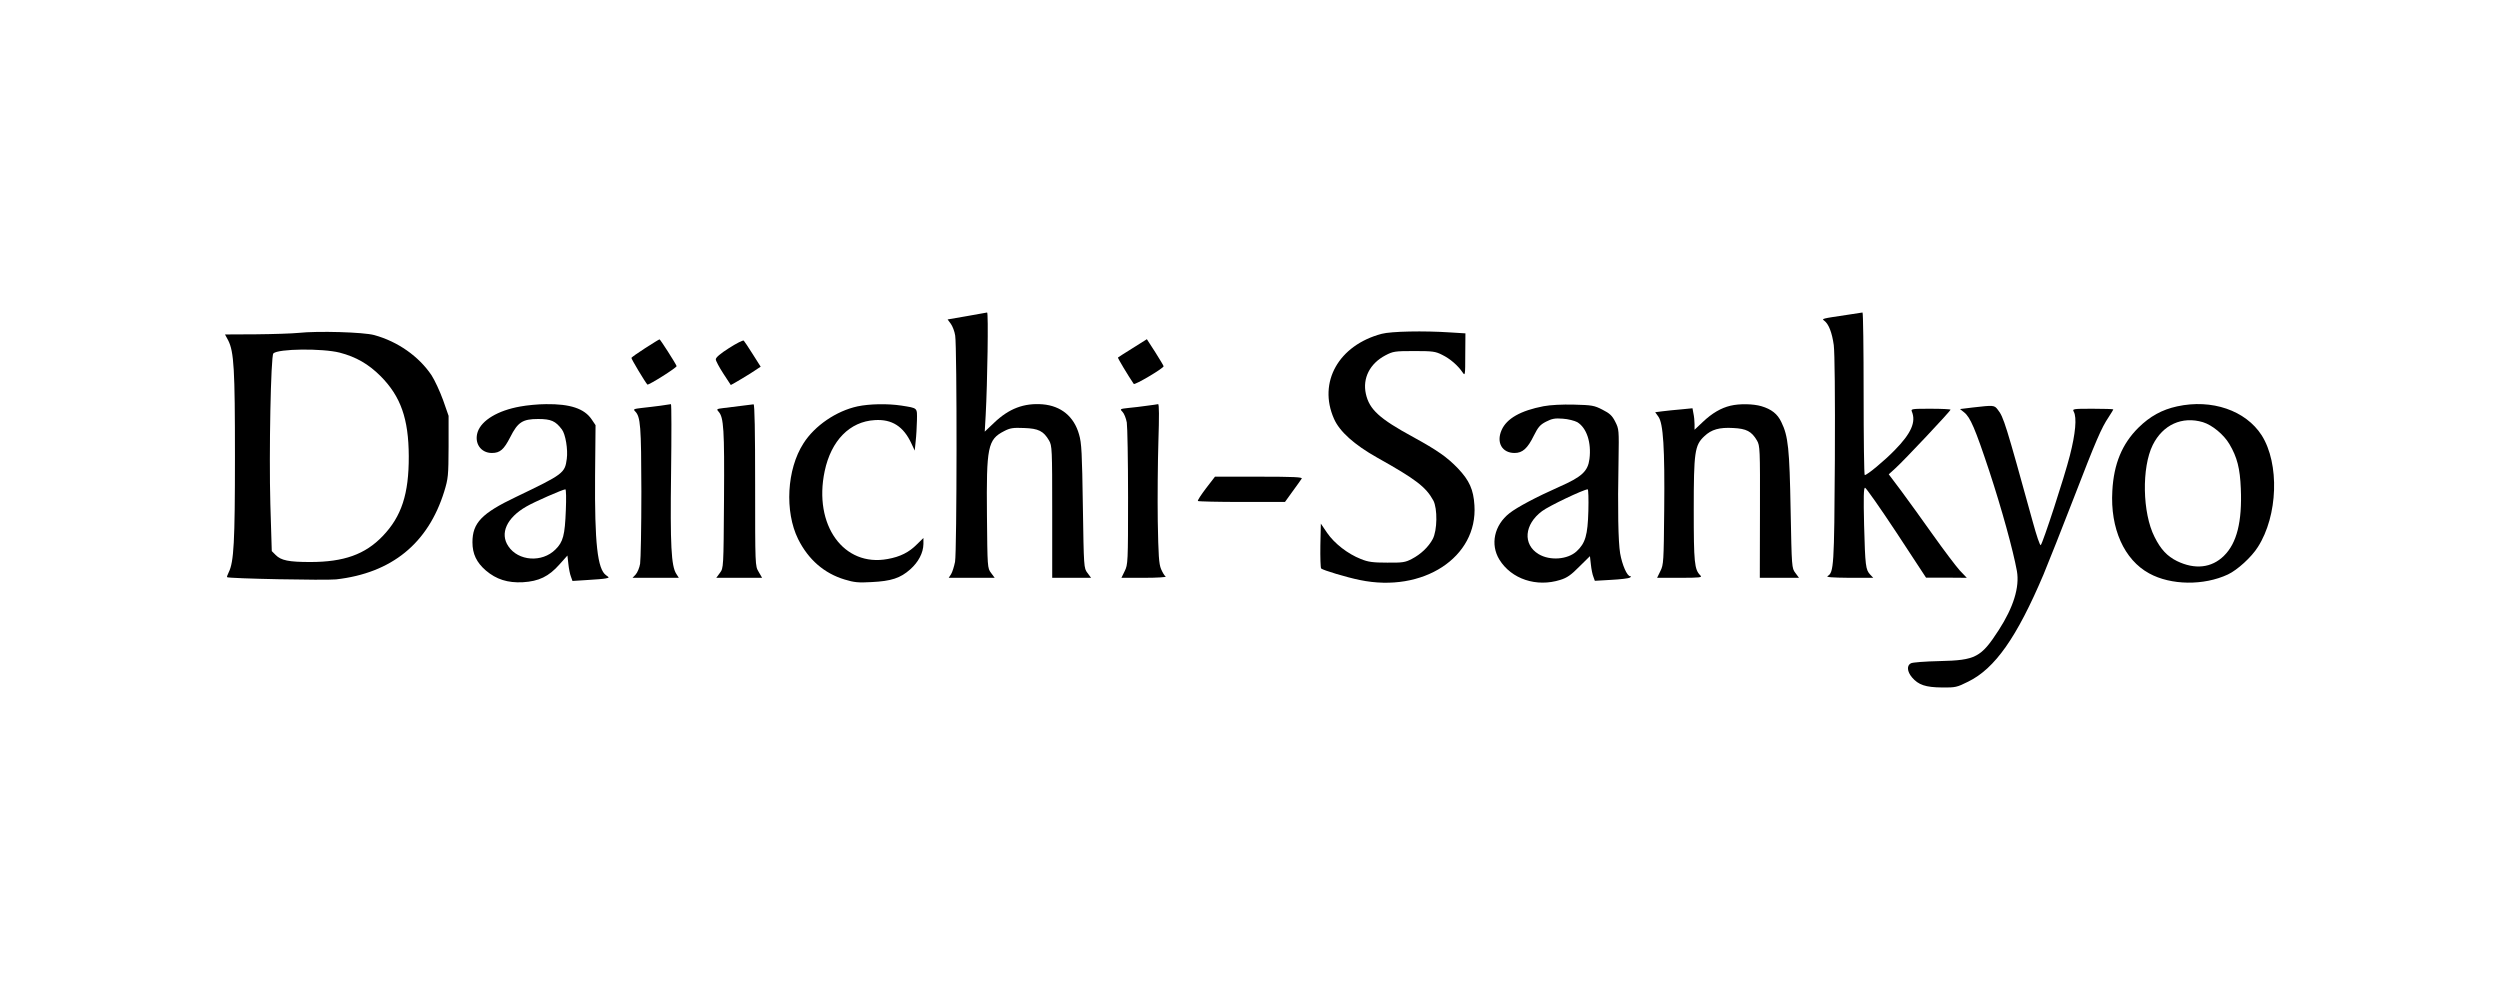
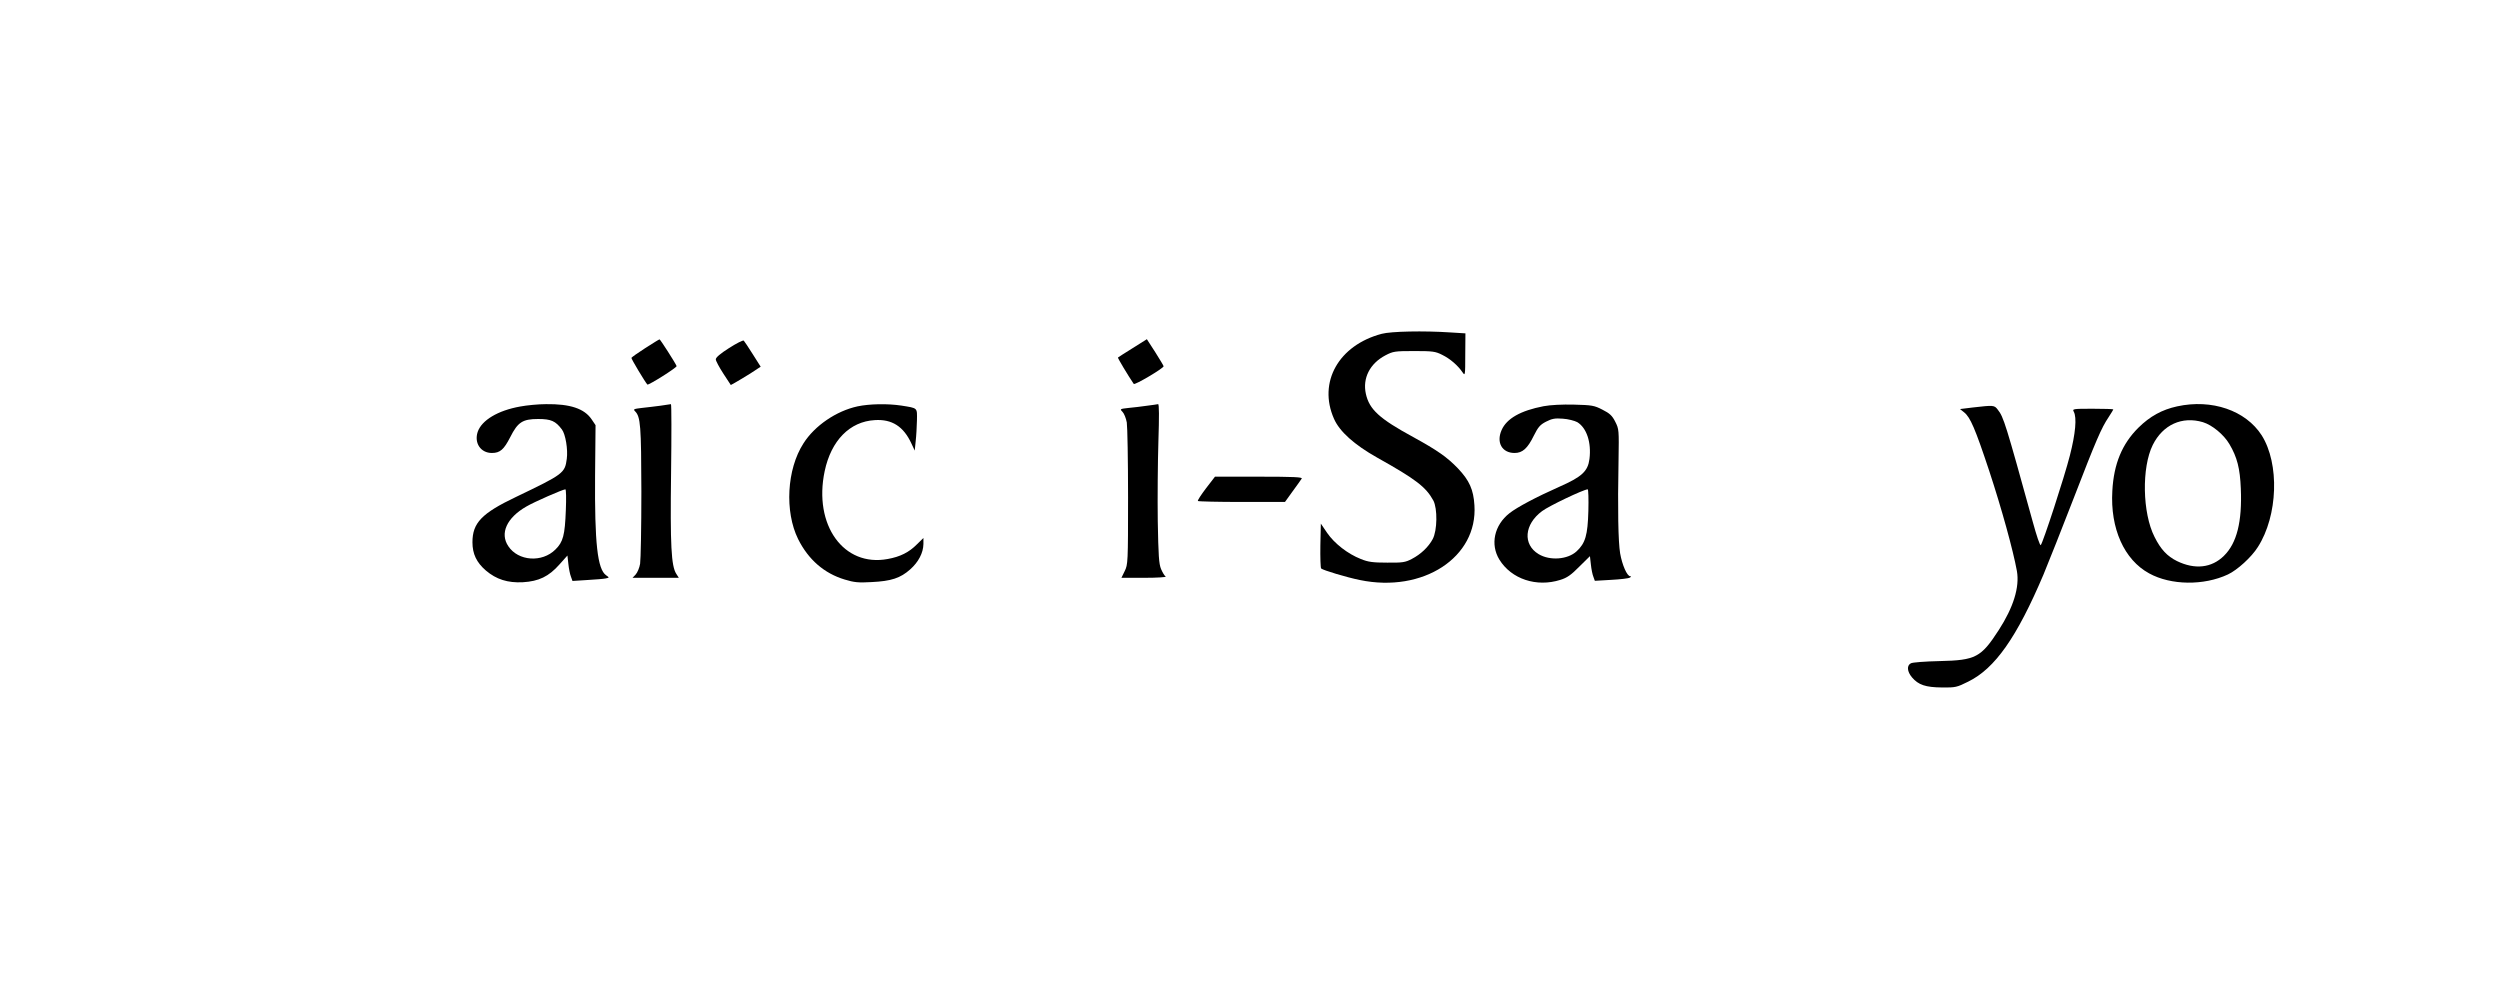
<svg xmlns="http://www.w3.org/2000/svg" width="200" height="80" viewBox="0 0 200 80" fill="none">
-   <path d="M77.338 25.291L75.808 25.556L76.061 25.898C76.2 26.087 76.365 26.504 76.415 26.846C76.567 27.781 76.554 44.139 76.403 44.948C76.327 45.327 76.188 45.77 76.087 45.934L75.897 46.225H77.73H79.575L79.285 45.833C78.994 45.454 78.994 45.39 78.956 41.219C78.906 35.745 79.019 35.164 80.321 34.494C80.802 34.241 81.042 34.203 81.927 34.241C83.077 34.279 83.482 34.481 83.924 35.239C84.164 35.657 84.177 35.897 84.177 40.953V46.225H85.732H87.287L86.996 45.833C86.705 45.454 86.705 45.39 86.629 40.498C86.566 36.276 86.528 35.429 86.326 34.759C85.921 33.318 84.885 32.471 83.406 32.345C81.914 32.231 80.713 32.686 79.525 33.824L78.779 34.532L78.855 33.204C78.994 30.638 79.082 24.987 78.969 25C78.918 25.013 78.172 25.139 77.338 25.291Z" fill="black" />
-   <path d="M147.762 25.19C145.727 25.493 145.715 25.493 145.942 25.657C146.296 25.923 146.562 26.605 146.701 27.604C146.776 28.236 146.814 31.561 146.789 36.807C146.739 45.327 146.701 45.795 146.208 46.086C146.056 46.174 146.574 46.212 147.927 46.225H149.861L149.608 45.959C149.254 45.567 149.216 45.289 149.128 42.015C149.077 39.778 149.09 39.019 149.204 39.019C149.279 39.019 150.417 40.637 151.719 42.609L154.083 46.212H155.714L157.345 46.225L156.776 45.63C156.472 45.289 155.512 44.025 154.652 42.812C153.792 41.598 152.642 40.005 152.098 39.272L151.1 37.945L151.656 37.439C152.339 36.82 156.043 32.888 156.043 32.774C156.043 32.736 155.322 32.699 154.45 32.699C152.983 32.699 152.857 32.711 152.945 32.913C153.299 33.76 152.895 34.671 151.58 36.011C150.746 36.87 149.368 38.008 149.178 38.008C149.128 38.008 149.09 35.075 149.09 31.498C149.09 27.92 149.052 25 149.001 25C148.938 25.013 148.395 25.088 147.762 25.19Z" fill="black" />
-   <path d="M23.878 26.631C23.398 26.681 21.868 26.732 20.503 26.744L18 26.757L18.253 27.225C18.721 28.148 18.796 29.526 18.796 36.554C18.796 43.355 18.708 44.948 18.303 45.77C18.202 45.972 18.139 46.161 18.164 46.174C18.278 46.288 26.04 46.44 26.887 46.351C31.337 45.846 34.244 43.469 35.533 39.335C35.862 38.261 35.875 38.059 35.887 35.733V33.267L35.445 32.003C35.192 31.308 34.775 30.41 34.522 30.019C33.511 28.514 31.829 27.326 29.946 26.808C29.086 26.568 25.42 26.466 23.878 26.631ZM27.178 28.211C28.492 28.552 29.491 29.134 30.452 30.095C32.057 31.713 32.689 33.495 32.702 36.491C32.714 39.525 32.12 41.32 30.616 42.887C29.213 44.354 27.506 44.961 24.826 44.961C23.094 44.961 22.488 44.834 22.058 44.404L21.742 44.088L21.628 40.334C21.514 36.225 21.666 28.476 21.868 28.274C22.247 27.895 25.774 27.857 27.178 28.211Z" fill="black" />
  <path d="M110.534 26.706C107.095 27.617 105.427 30.575 106.716 33.495C107.159 34.519 108.347 35.581 110.167 36.605C113.264 38.337 114.073 38.956 114.668 40.043C115.009 40.688 114.984 42.445 114.617 43.127C114.276 43.76 113.669 44.341 112.936 44.72C112.43 44.986 112.203 45.024 110.976 45.011C109.839 45.011 109.447 44.961 108.865 44.72C107.829 44.316 106.754 43.481 106.173 42.635L105.667 41.889L105.629 43.633C105.616 44.594 105.642 45.428 105.692 45.479C105.844 45.618 107.728 46.187 108.789 46.402C113.846 47.451 118.232 44.581 117.954 40.422C117.878 39.171 117.55 38.438 116.64 37.477C115.767 36.567 114.984 36.023 113.049 34.961C110.357 33.495 109.548 32.762 109.27 31.51C108.992 30.259 109.586 29.083 110.837 28.426C111.444 28.11 111.583 28.084 113.125 28.084C114.604 28.084 114.832 28.11 115.375 28.388C116.02 28.704 116.64 29.247 117.006 29.791C117.208 30.094 117.221 30.031 117.221 28.388L117.234 26.669L116.008 26.593C113.909 26.454 111.292 26.504 110.534 26.706Z" fill="black" />
  <path d="M51.626 27.844C51.032 28.224 50.538 28.577 50.513 28.628C50.488 28.704 51.613 30.575 51.79 30.764C51.879 30.84 54.167 29.399 54.129 29.285C54.028 29.032 52.814 27.136 52.763 27.149C52.725 27.149 52.22 27.465 51.626 27.844Z" fill="black" />
  <path d="M58.325 27.844C57.63 28.287 57.251 28.603 57.264 28.755C57.264 28.868 57.542 29.387 57.87 29.892L58.465 30.802L58.806 30.613C58.995 30.512 59.526 30.183 60.007 29.892L60.854 29.336L60.222 28.337C59.88 27.794 59.552 27.301 59.501 27.25C59.438 27.2 58.92 27.465 58.325 27.844Z" fill="black" />
  <path d="M90.624 27.844C89.992 28.236 89.461 28.578 89.436 28.603C89.398 28.628 90.245 30.044 90.7 30.714C90.776 30.828 93.089 29.462 93.089 29.298C93.089 29.26 92.786 28.755 92.419 28.173L91.749 27.136L90.624 27.844Z" fill="black" />
  <path d="M41.614 32.522C39.831 32.838 38.529 33.621 38.213 34.557C37.923 35.442 38.454 36.238 39.351 36.238C40.008 36.238 40.312 35.96 40.818 34.974C41.424 33.773 41.803 33.52 43.055 33.52C44.092 33.52 44.446 33.685 44.951 34.355C45.242 34.734 45.444 35.96 45.343 36.706C45.191 37.856 45.078 37.932 41.26 39.765C38.529 41.067 37.796 41.838 37.796 43.38C37.796 44.316 38.125 44.998 38.871 45.643C39.705 46.351 40.615 46.642 41.829 46.579C43.106 46.503 43.902 46.124 44.762 45.15L45.394 44.442L45.469 45.112C45.507 45.479 45.596 45.934 45.672 46.124L45.798 46.477L46.974 46.402C47.618 46.364 48.288 46.313 48.453 46.275C48.756 46.212 48.756 46.212 48.491 46.023C47.795 45.542 47.568 43.456 47.606 38.059L47.644 34.013L47.328 33.545C46.746 32.686 45.609 32.307 43.687 32.332C43.08 32.332 42.145 32.42 41.614 32.522ZM45.267 40.814C45.191 42.824 45.052 43.355 44.433 43.962C43.371 45.024 41.462 44.897 40.666 43.697C39.971 42.672 40.539 41.421 42.107 40.523C42.752 40.144 45.014 39.158 45.229 39.146C45.292 39.146 45.305 39.892 45.267 40.814Z" fill="black" />
  <path d="M52.827 32.458C52.41 32.509 51.74 32.597 51.348 32.635C50.703 32.711 50.64 32.736 50.804 32.901C51.247 33.343 51.297 34.051 51.31 39.335C51.31 42.179 51.259 44.784 51.209 45.1C51.158 45.416 50.994 45.807 50.855 45.959L50.602 46.225H52.46H54.306L54.104 45.909C53.699 45.289 53.611 43.621 53.686 37.843C53.724 34.81 53.724 32.332 53.674 32.332C53.623 32.345 53.244 32.395 52.827 32.458Z" fill="black" />
-   <path d="M59.274 32.471C58.793 32.534 58.136 32.61 57.845 32.648C57.327 32.711 57.302 32.736 57.491 32.939C57.896 33.394 57.959 34.329 57.921 39.942C57.883 45.441 57.883 45.441 57.592 45.833L57.302 46.225H59.135H60.968L60.69 45.744C60.411 45.277 60.411 45.264 60.411 38.792C60.411 34.544 60.373 32.332 60.285 32.345C60.222 32.345 59.767 32.408 59.274 32.471Z" fill="black" />
  <path d="M68.603 32.509C66.909 32.876 65.177 34.051 64.279 35.467C62.94 37.54 62.763 40.928 63.85 43.128C64.671 44.771 65.936 45.871 67.579 46.364C68.325 46.591 68.666 46.629 69.741 46.566C71.295 46.49 72.029 46.25 72.812 45.555C73.482 44.961 73.862 44.227 73.874 43.52V43.039L73.356 43.545C72.737 44.177 72.016 44.543 71.017 44.72C67.49 45.378 65.063 42.002 65.974 37.692C66.492 35.239 67.983 33.722 69.981 33.609C71.359 33.52 72.281 34.114 72.913 35.48L73.179 36.048L73.255 35.29C73.305 34.873 73.343 34.127 73.356 33.621C73.369 32.597 73.444 32.661 72.105 32.446C71.005 32.281 69.564 32.307 68.603 32.509Z" fill="black" />
  <path d="M91.762 32.458C91.345 32.522 90.675 32.597 90.283 32.635C89.588 32.711 89.575 32.724 89.802 32.951C89.929 33.078 90.081 33.457 90.144 33.798C90.194 34.127 90.245 36.82 90.245 39.778C90.245 44.998 90.232 45.163 89.979 45.681L89.714 46.225H91.559C92.571 46.225 93.342 46.174 93.254 46.123C93.165 46.073 93.001 45.795 92.887 45.529C92.71 45.112 92.672 44.442 92.621 41.674C92.596 39.828 92.621 36.971 92.672 35.315C92.735 33.331 92.735 32.319 92.647 32.332C92.584 32.345 92.179 32.408 91.762 32.458Z" fill="black" />
  <path d="M123.491 32.496C121.646 32.85 120.533 33.482 120.129 34.405C119.686 35.404 120.167 36.238 121.165 36.238C121.797 36.238 122.202 35.884 122.708 34.848C123.049 34.165 123.213 33.975 123.681 33.735C124.149 33.495 124.389 33.444 125.021 33.495C125.451 33.52 125.969 33.659 126.184 33.773C126.93 34.228 127.322 35.391 127.157 36.718C127.031 37.705 126.551 38.147 124.743 38.943C122.922 39.752 121.368 40.574 120.761 41.054C119.535 42.015 119.206 43.557 119.952 44.771C120.913 46.326 122.922 46.996 124.831 46.389C125.362 46.225 125.691 45.997 126.348 45.327L127.195 44.493L127.271 45.163C127.309 45.529 127.397 45.972 127.473 46.149L127.587 46.465L128.889 46.389C129.61 46.351 130.28 46.275 130.381 46.212C130.495 46.149 130.507 46.098 130.419 46.098C130.166 46.098 129.774 45.201 129.61 44.265C129.458 43.343 129.407 40.764 129.483 36.832C129.521 34.392 129.521 34.329 129.218 33.735C128.978 33.255 128.775 33.065 128.194 32.774C127.537 32.433 127.347 32.408 125.931 32.37C124.97 32.345 124.035 32.395 123.491 32.496ZM127.069 40.877C127.018 42.812 126.829 43.456 126.133 44.101C125.413 44.771 123.984 44.872 123.087 44.328C121.81 43.557 121.936 41.952 123.365 40.89C123.896 40.486 126.677 39.158 127.018 39.146C127.069 39.146 127.094 39.929 127.069 40.877Z" fill="black" />
-   <path d="M138.433 32.458C137.687 32.635 136.967 33.053 136.234 33.748L135.564 34.38V33.937C135.564 33.684 135.526 33.305 135.475 33.078L135.399 32.661L134.502 32.749C134.009 32.787 133.339 32.863 133.01 32.901L132.416 32.977L132.669 33.331C133.061 33.861 133.187 35.846 133.137 40.789C133.099 44.935 133.086 45.175 132.833 45.681L132.568 46.225H134.388C136.006 46.225 136.196 46.199 136.031 46.035C135.551 45.567 135.5 45.011 135.5 40.789C135.5 36.15 135.576 35.619 136.347 34.898C136.916 34.355 137.548 34.178 138.661 34.241C139.71 34.291 140.127 34.506 140.557 35.239C140.797 35.657 140.81 35.884 140.797 40.941L140.785 46.225H142.352H143.92L143.629 45.833C143.338 45.454 143.338 45.378 143.25 40.814C143.161 35.909 143.06 34.886 142.504 33.76C142.2 33.116 141.72 32.736 140.911 32.496C140.266 32.307 139.166 32.281 138.433 32.458Z" fill="black" />
  <path d="M174.17 32.509C172.957 32.774 171.996 33.305 171.073 34.215C169.771 35.505 169.101 37.11 168.987 39.272C168.81 42.281 169.935 44.784 171.933 45.871C173.677 46.831 176.306 46.857 178.228 45.959C178.986 45.605 180.124 44.569 180.63 43.76C182.235 41.257 182.374 37.098 180.933 34.822C179.656 32.838 176.951 31.902 174.17 32.509ZM176.231 33.773C176.976 34.001 177.899 34.759 178.354 35.53C178.974 36.579 179.201 37.477 179.265 39.082C179.378 41.737 178.948 43.456 177.912 44.468C176.926 45.441 175.586 45.58 174.157 44.885C173.386 44.505 172.855 43.949 172.362 42.951C171.389 41.042 171.326 37.389 172.223 35.593C173.032 33.975 174.562 33.28 176.231 33.773Z" fill="black" />
  <path d="M157.838 32.597L156.801 32.724L157.117 32.977C157.623 33.368 158.015 34.291 159.14 37.679C160.138 40.713 161.048 44.013 161.352 45.681C161.579 46.971 161.074 48.589 159.898 50.409C158.482 52.596 158.052 52.823 155.17 52.887C154.033 52.912 152.996 52.988 152.87 53.064C152.528 53.241 152.566 53.721 152.958 54.189C153.476 54.795 154.045 54.985 155.36 54.998C156.434 55.01 156.548 54.985 157.458 54.53C159.595 53.481 161.339 51.003 163.476 45.972C163.893 44.961 164.98 42.23 165.877 39.904C167.685 35.214 168.115 34.228 168.684 33.381C168.886 33.065 169.063 32.787 169.063 32.749C169.063 32.724 168.317 32.699 167.42 32.699C165.827 32.699 165.776 32.711 165.903 32.939C166.156 33.407 166.042 34.683 165.587 36.453C165.144 38.197 163.438 43.418 163.261 43.608C163.197 43.671 162.919 42.837 162.629 41.775C160.454 33.9 160.29 33.356 159.822 32.774C159.544 32.408 159.494 32.408 157.838 32.597Z" fill="black" />
  <path d="M96.477 39.07C96.085 39.588 95.794 40.031 95.832 40.081C95.883 40.119 97.463 40.157 99.359 40.157H102.798L103.417 39.297C103.758 38.83 104.087 38.374 104.138 38.286C104.213 38.172 103.493 38.134 100.712 38.134H97.198L96.477 39.07Z" fill="black" />
</svg>